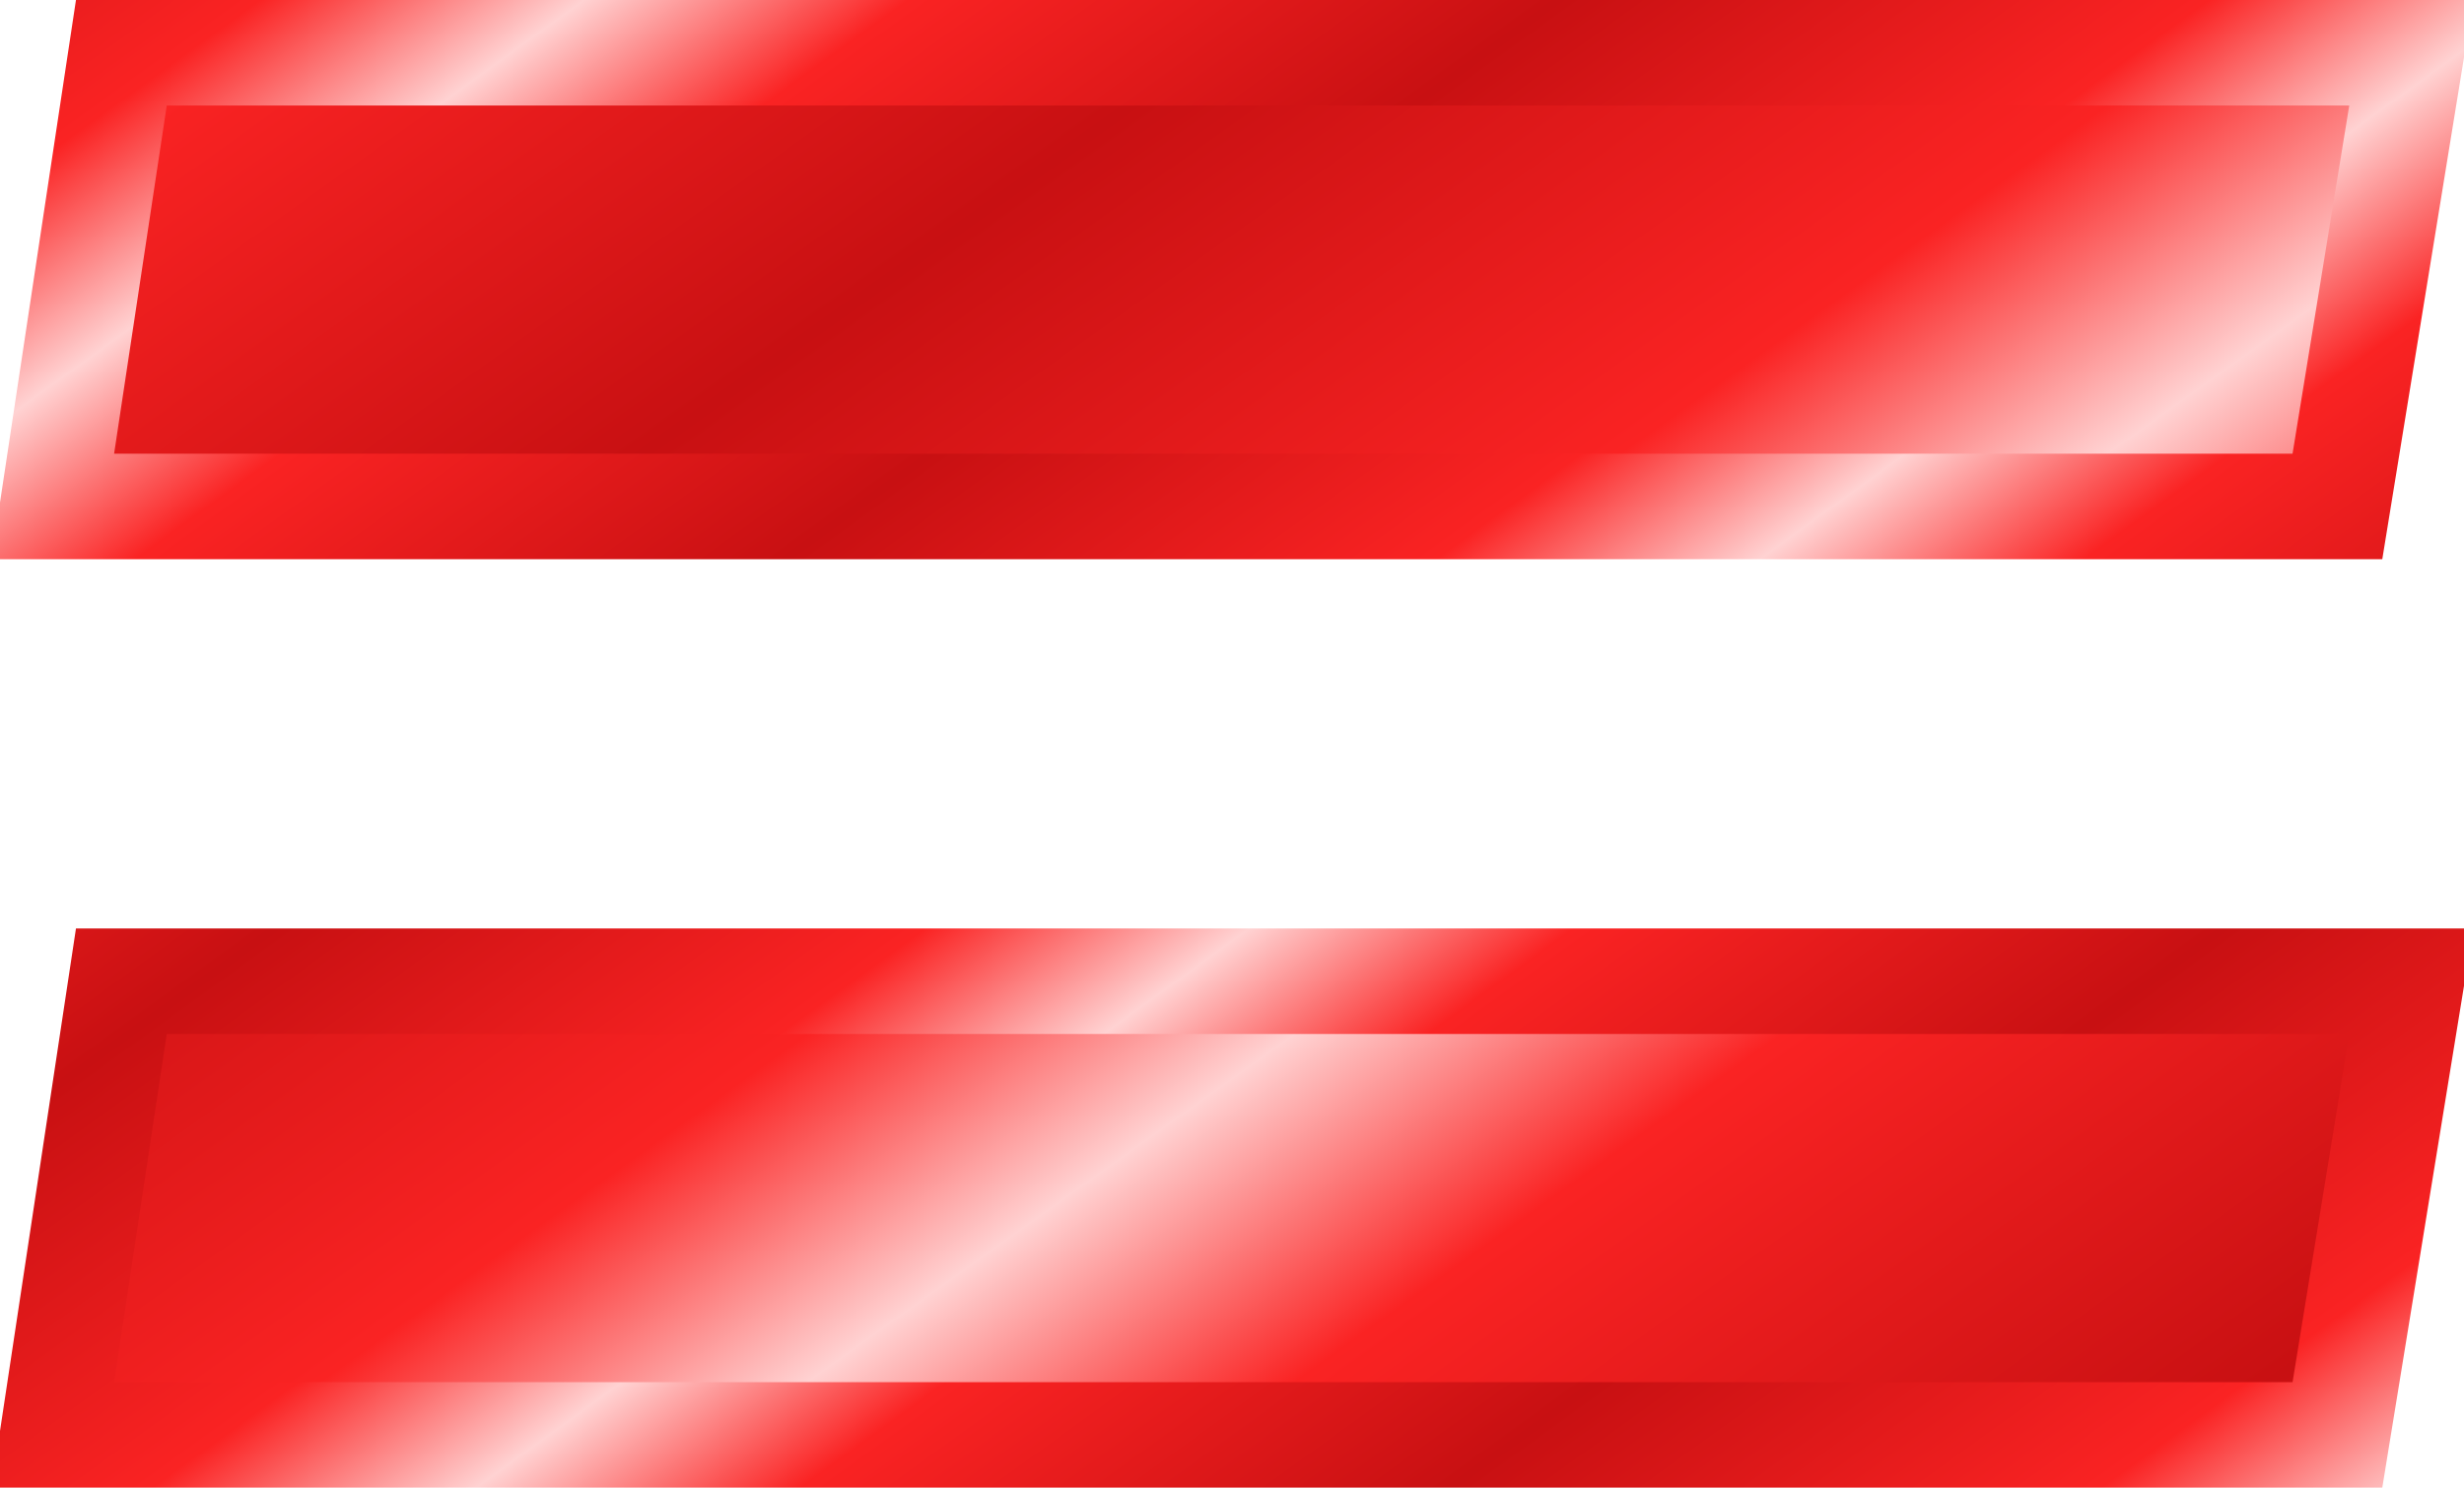
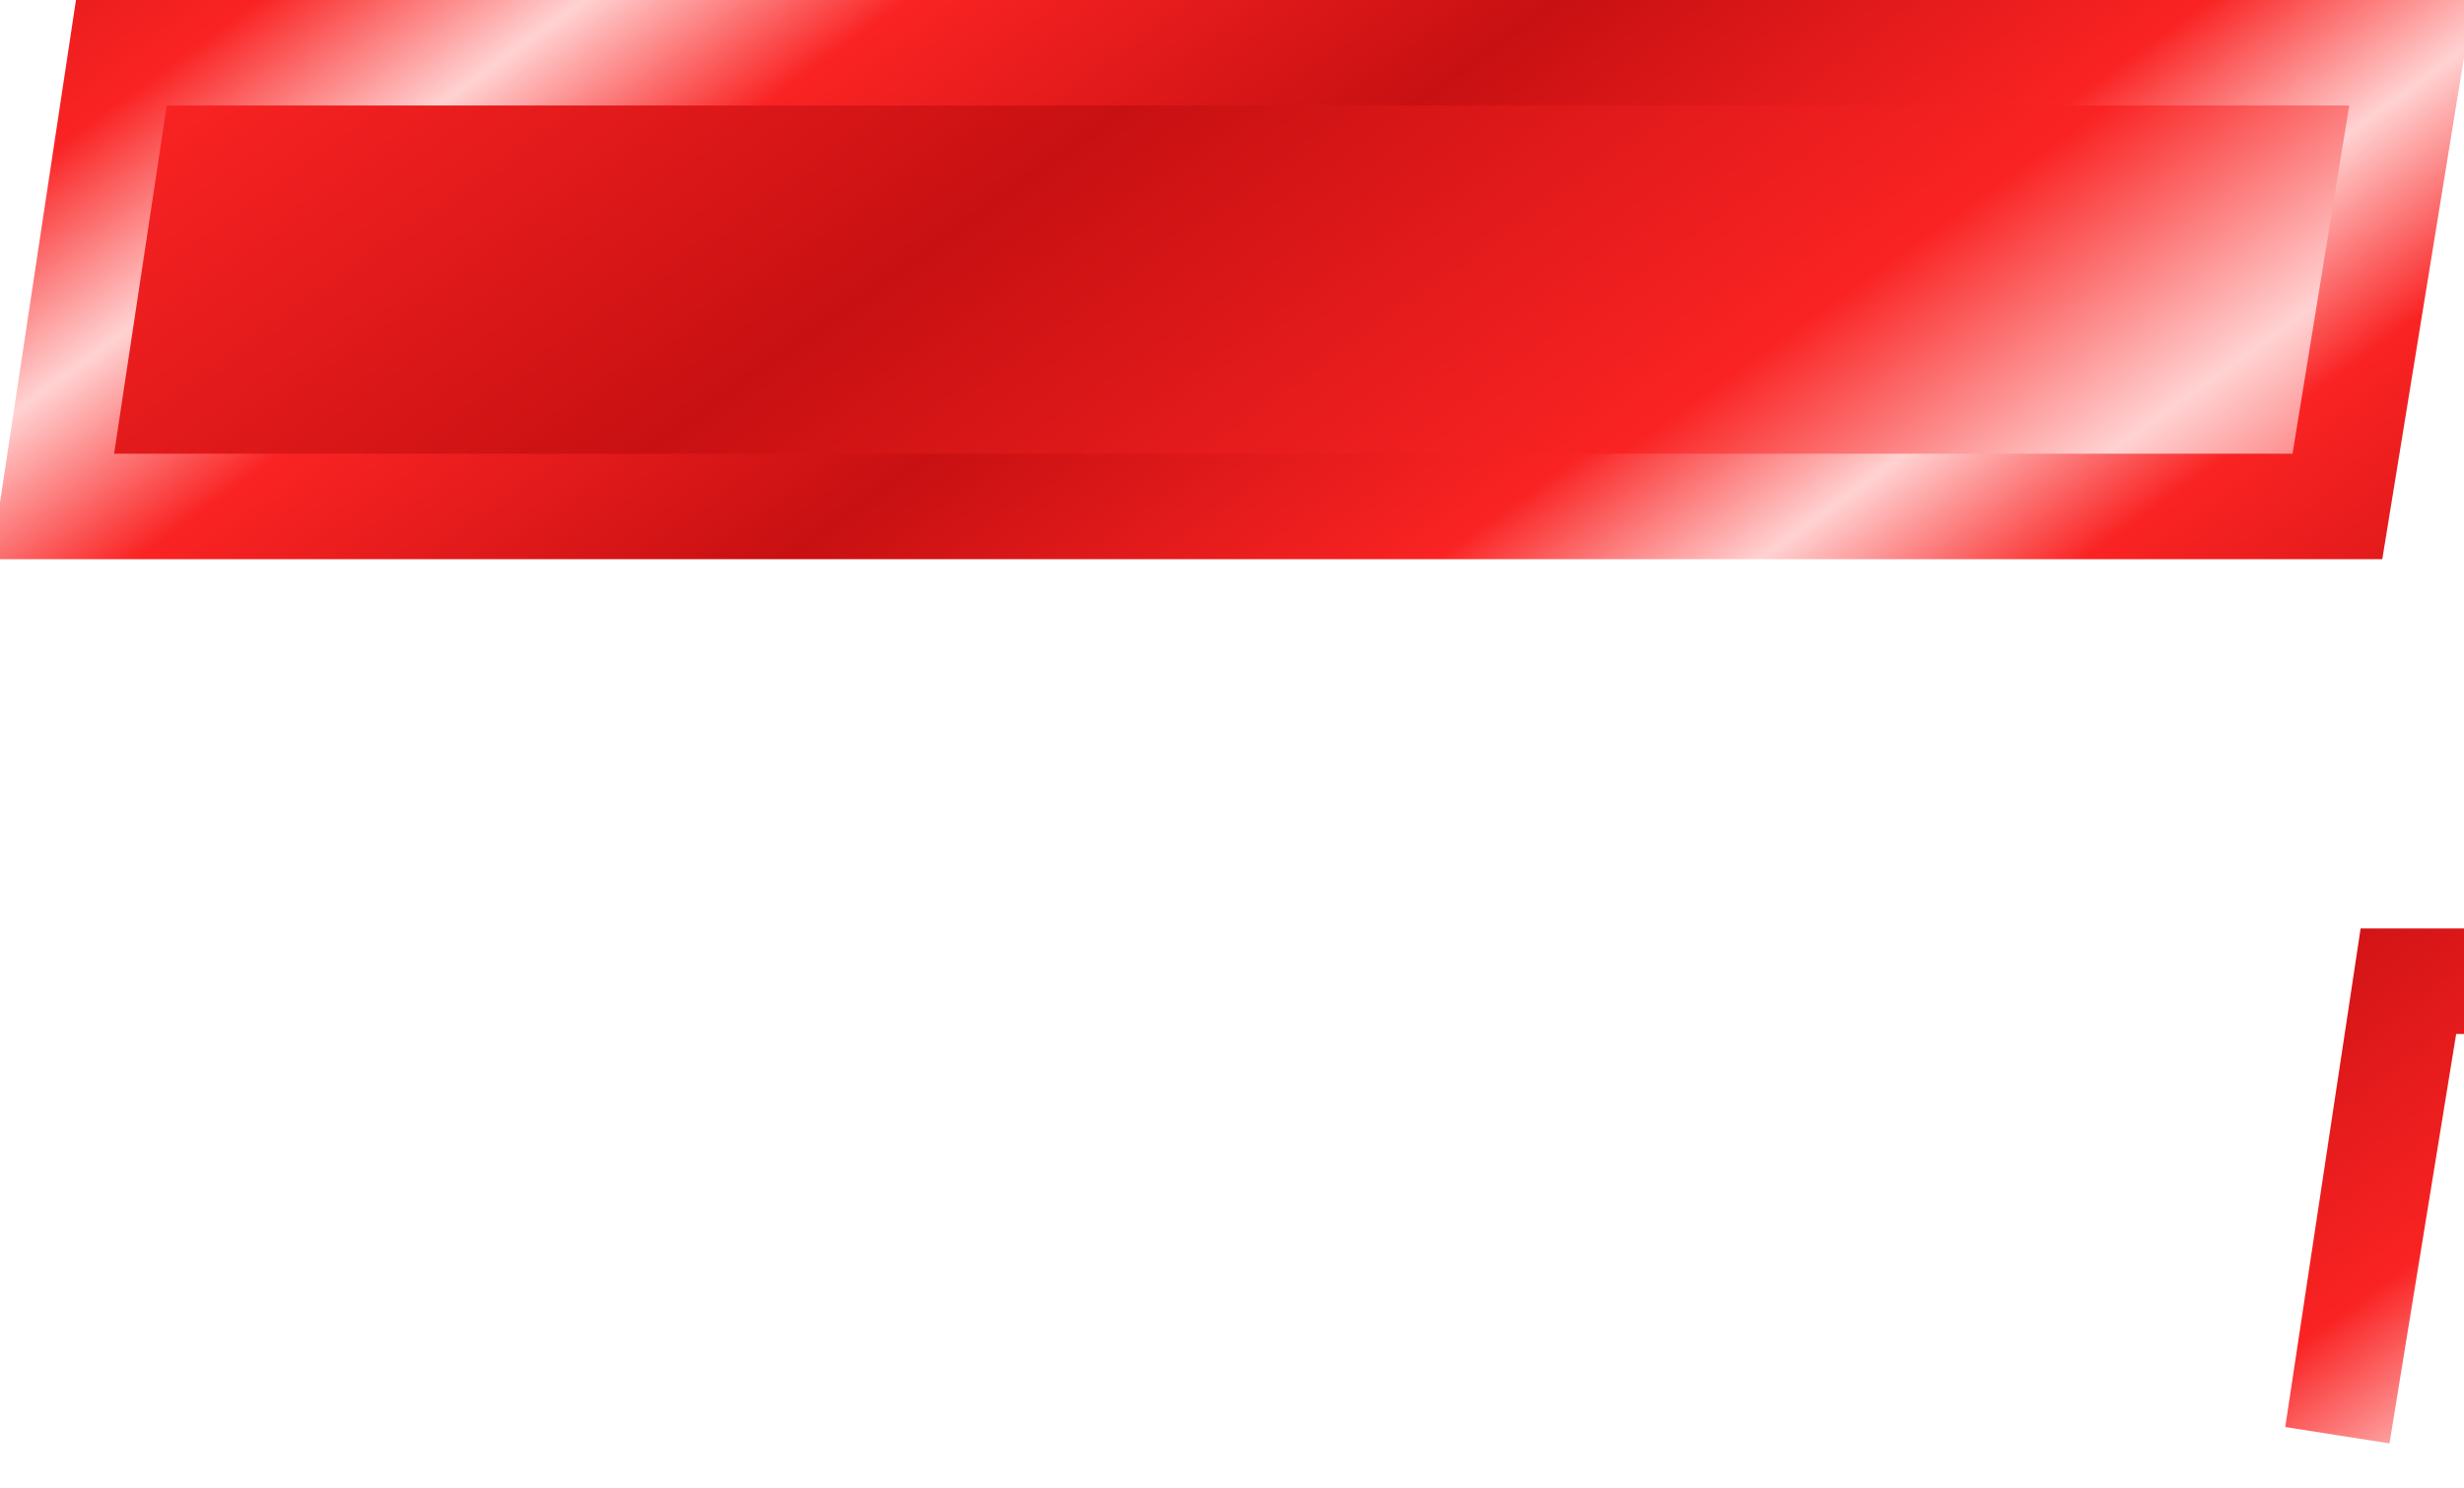
<svg xmlns="http://www.w3.org/2000/svg" xmlns:xlink="http://www.w3.org/1999/xlink" viewBox="0 0 46.699 28.199" version="1.0">
  <defs>
    <linearGradient id="a">
      <stop offset="0" stop-color="#c81012" />
      <stop offset=".667" stop-color="#fa2323" />
      <stop offset="1" stop-color="#ffd2d2" />
    </linearGradient>
    <linearGradient id="c" y2="67.469" xlink:href="#a" spreadMethod="reflect" gradientUnits="userSpaceOnUse" x2="45.681" gradientTransform="translate(332.47 -912.99)" y1="54.347" x1="36.311" />
    <linearGradient id="b" y2="74.704" xlink:href="#a" spreadMethod="reflect" gradientUnits="userSpaceOnUse" x2="68.138" gradientTransform="translate(319.66 -938.61)" y1="65.935" x1="61.794" />
  </defs>
-   <path d="M614.5-66.761l-1.4 8.6h-43.3l1.3-8.6h43.4zm0 17.6l-1.4 8.6h-43.3l1.3-8.6h43.4z" stroke-width="2" color="#000" stroke="url(#b)" fill="url(#c)" transform="translate(-568.8 67.761)" />
+   <path d="M614.5-66.761l-1.4 8.6h-43.3l1.3-8.6h43.4zm0 17.6l-1.4 8.6l1.3-8.6h43.4z" stroke-width="2" color="#000" stroke="url(#b)" fill="url(#c)" transform="translate(-568.8 67.761)" />
</svg>